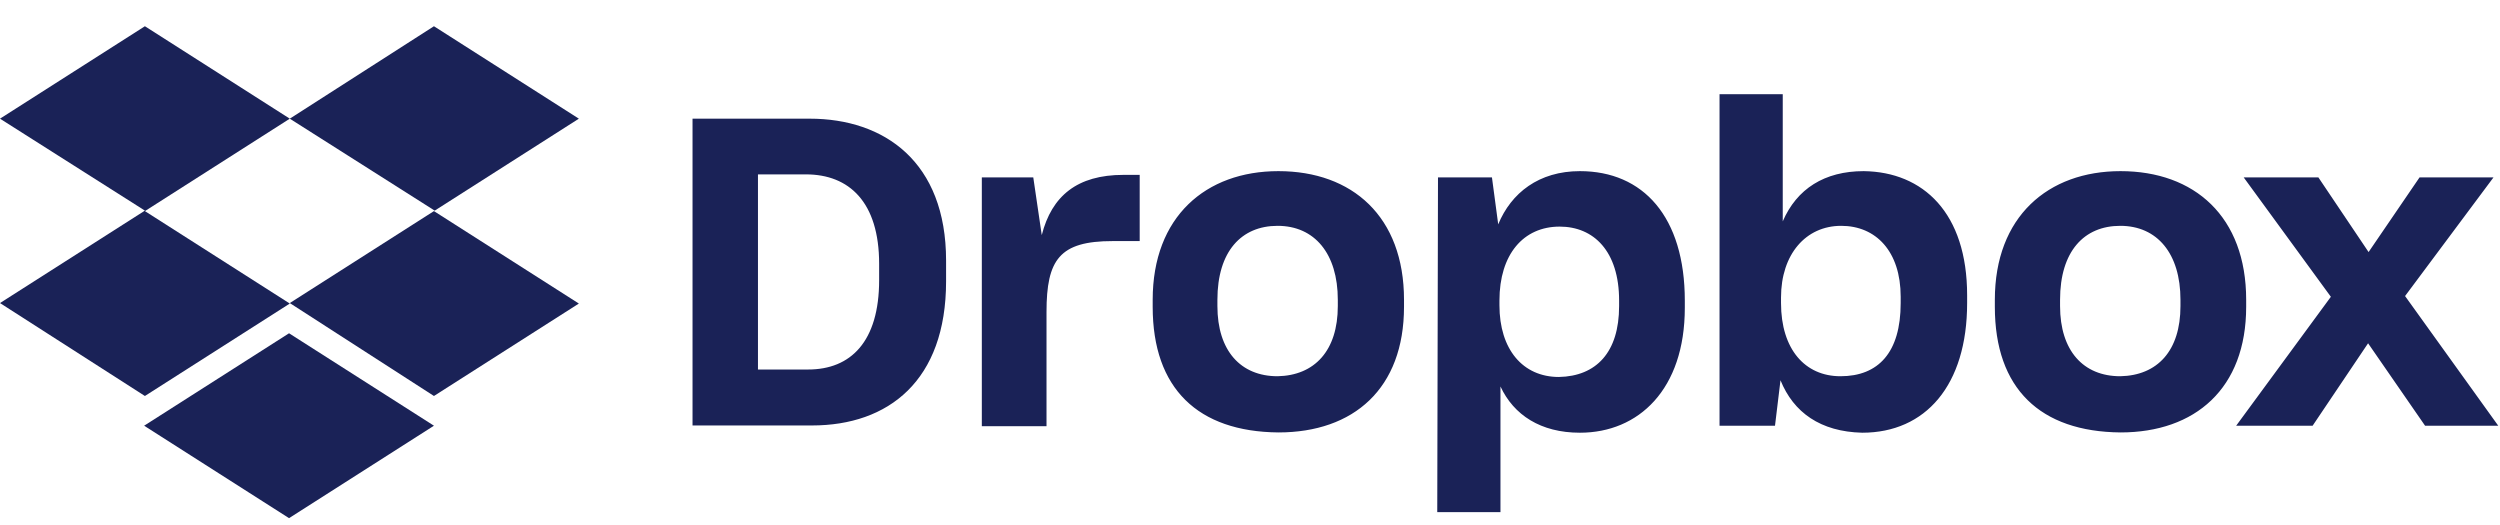
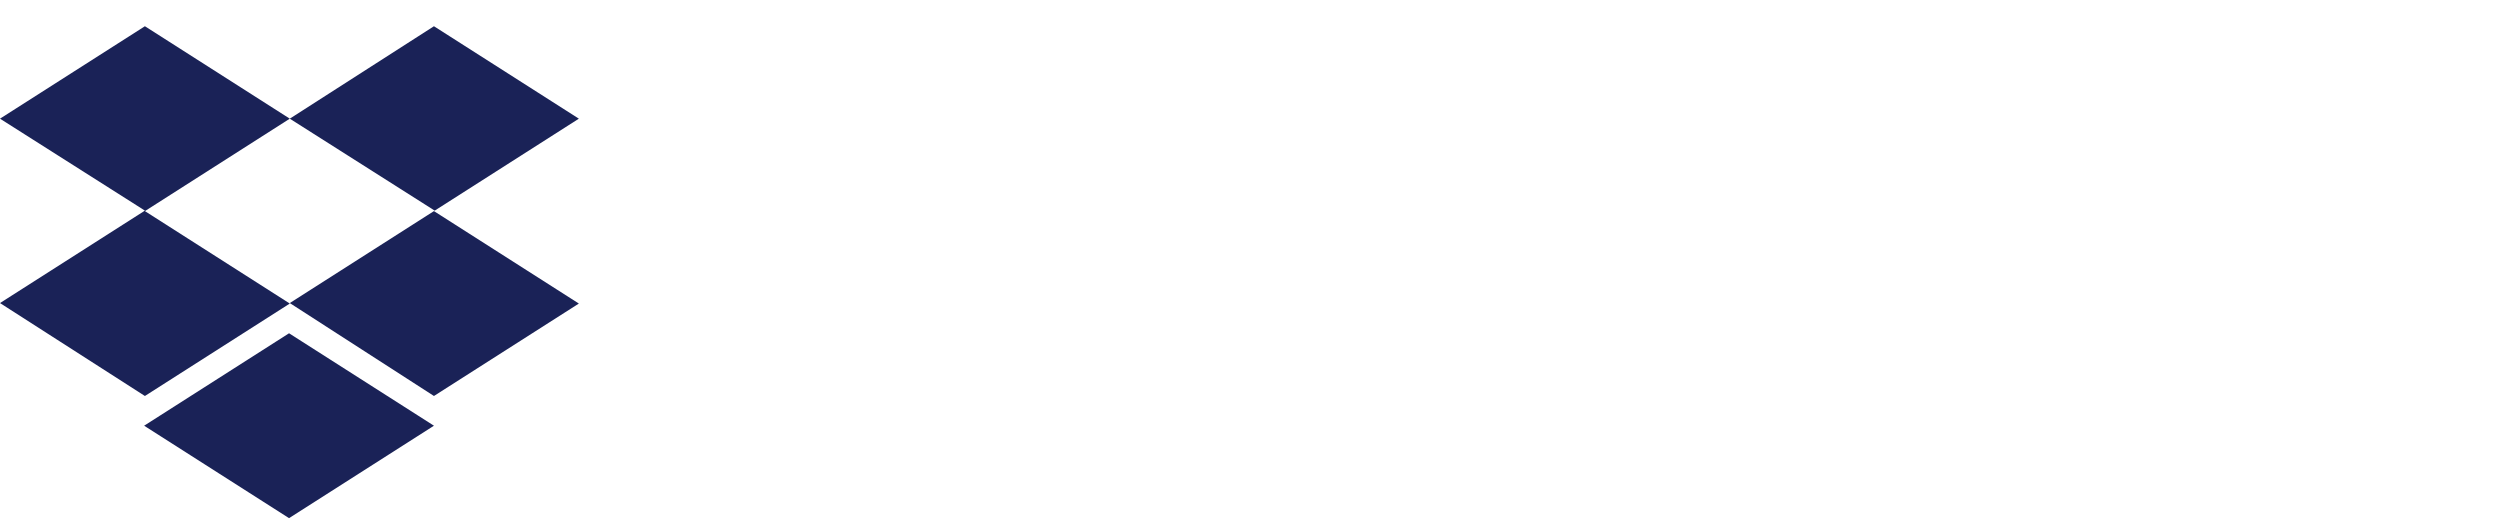
<svg xmlns="http://www.w3.org/2000/svg" width="81" height="17" viewBox="0 0 81 17" fill="none">
-   <path d="M9.389 3.845L4.695 6.84L9.389 9.835L4.695 12.83L0 9.819L4.695 6.824L0 3.845L4.695 0.85L9.389 3.845ZM4.67 13.793L9.365 10.798L14.06 13.793L9.365 16.788L4.67 13.793ZM9.389 9.819L14.084 6.824L9.389 3.845L14.06 0.85L18.755 3.845L14.06 6.84L18.755 9.835L14.06 12.83L9.389 9.819Z" fill="#1A2257" />
-   <path d="M22.438 3.845H26.234C28.654 3.845 30.653 5.245 30.653 8.442V9.114C30.653 12.336 28.784 13.785 26.307 13.785H22.438V3.845ZM24.558 5.65V11.972H26.185C27.561 11.972 28.484 11.073 28.484 9.074V8.548C28.484 6.548 27.513 5.65 26.112 5.65H24.558ZM31.778 5.747H33.478L33.753 7.617C34.077 6.346 34.903 5.666 36.4 5.666H36.926V7.811H36.052C34.328 7.811 33.907 8.41 33.907 10.11V13.809H31.811V5.747H31.778ZM37.347 9.94V9.713C37.347 7.018 39.071 5.545 41.419 5.545C43.815 5.545 45.49 7.018 45.49 9.713V9.94C45.49 12.587 43.863 14.011 41.419 14.011C38.82 13.987 37.347 12.595 37.347 9.94ZM43.345 9.916V9.713C43.345 8.216 42.592 7.317 41.394 7.317C40.221 7.317 39.444 8.143 39.444 9.713V9.916C39.444 11.364 40.197 12.19 41.394 12.19C42.592 12.166 43.345 11.364 43.345 9.916ZM46.591 5.747H48.339L48.542 7.269C48.963 6.249 49.861 5.545 51.189 5.545C53.236 5.545 54.588 7.018 54.588 9.746V9.972C54.588 12.619 53.091 14.02 51.189 14.02C49.918 14.02 49.044 13.445 48.615 12.522V16.593H46.567L46.591 5.747ZM52.459 9.916V9.738C52.459 8.135 51.634 7.342 50.533 7.342C49.359 7.342 48.582 8.24 48.582 9.738V9.891C48.582 11.316 49.335 12.214 50.509 12.214C51.715 12.19 52.459 11.421 52.459 9.916ZM57.688 12.32L57.51 13.793H55.713V3.052H57.761V7.172C58.215 6.119 59.113 5.545 60.384 5.545C62.31 5.569 63.735 6.896 63.735 9.568V9.819C63.735 12.49 62.383 14.02 60.335 14.02C58.983 13.987 58.109 13.364 57.688 12.32ZM61.582 9.819V9.616C61.582 8.143 60.78 7.317 59.655 7.317C58.506 7.317 57.705 8.24 57.705 9.64V9.819C57.705 11.316 58.482 12.19 59.631 12.19C60.861 12.19 61.582 11.421 61.582 9.819ZM64.633 9.94V9.713C64.633 7.018 66.357 5.545 68.705 5.545C71.101 5.545 72.776 7.018 72.776 9.713V9.94C72.776 12.587 71.125 14.011 68.705 14.011C66.106 13.987 64.633 12.595 64.633 9.94ZM70.647 9.916V9.713C70.647 8.216 69.895 7.317 68.697 7.317C67.523 7.317 66.746 8.143 66.746 9.713V9.916C66.746 11.364 67.499 12.19 68.697 12.19C69.903 12.166 70.647 11.364 70.647 9.916ZM75.52 9.616L72.695 5.747H75.115L76.742 8.167L78.394 5.747H80.79L77.924 9.592L80.943 13.793H78.572L76.726 11.122L74.929 13.793H72.452L75.52 9.616Z" fill="#1A2257" />
+   <path d="M9.389 3.845L4.695 6.84L9.389 9.835L4.695 12.83L0 9.819L4.695 6.824L0 3.845L4.695 0.85L9.389 3.845M4.67 13.793L9.365 10.798L14.06 13.793L9.365 16.788L4.67 13.793ZM9.389 9.819L14.084 6.824L9.389 3.845L14.06 0.85L18.755 3.845L14.06 6.84L18.755 9.835L14.06 12.83L9.389 9.819Z" fill="#1A2257" />
</svg>